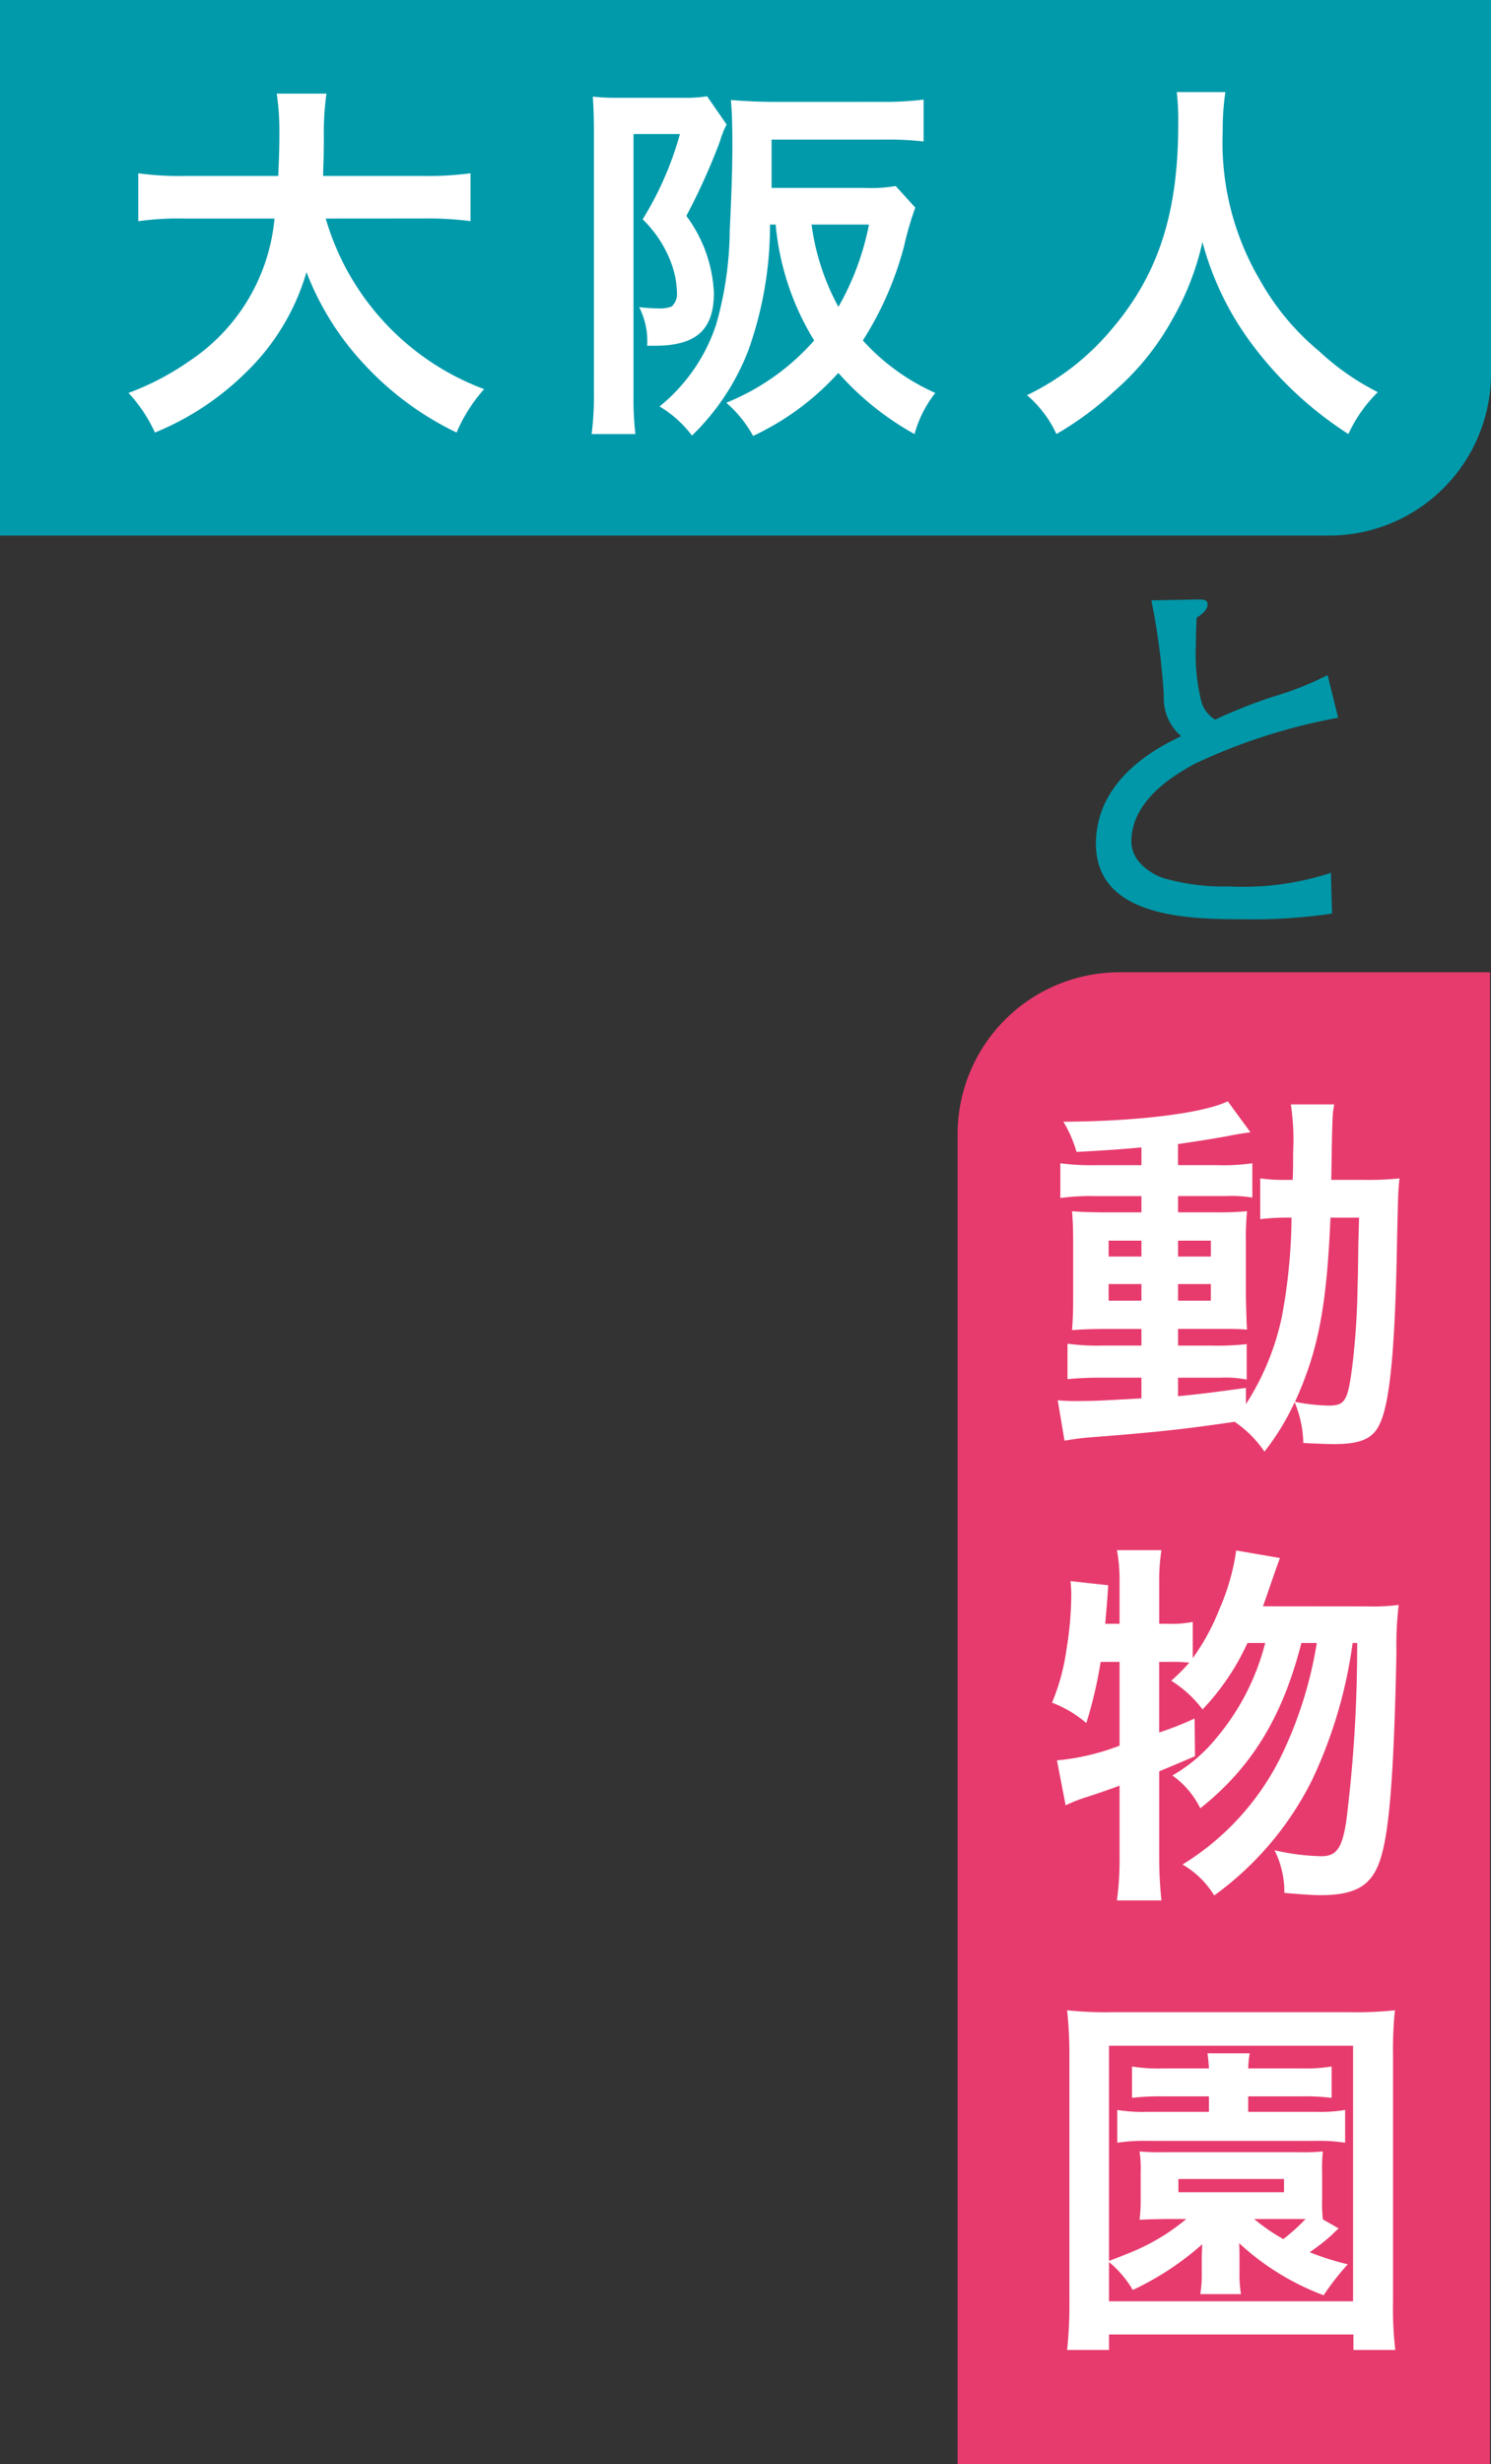
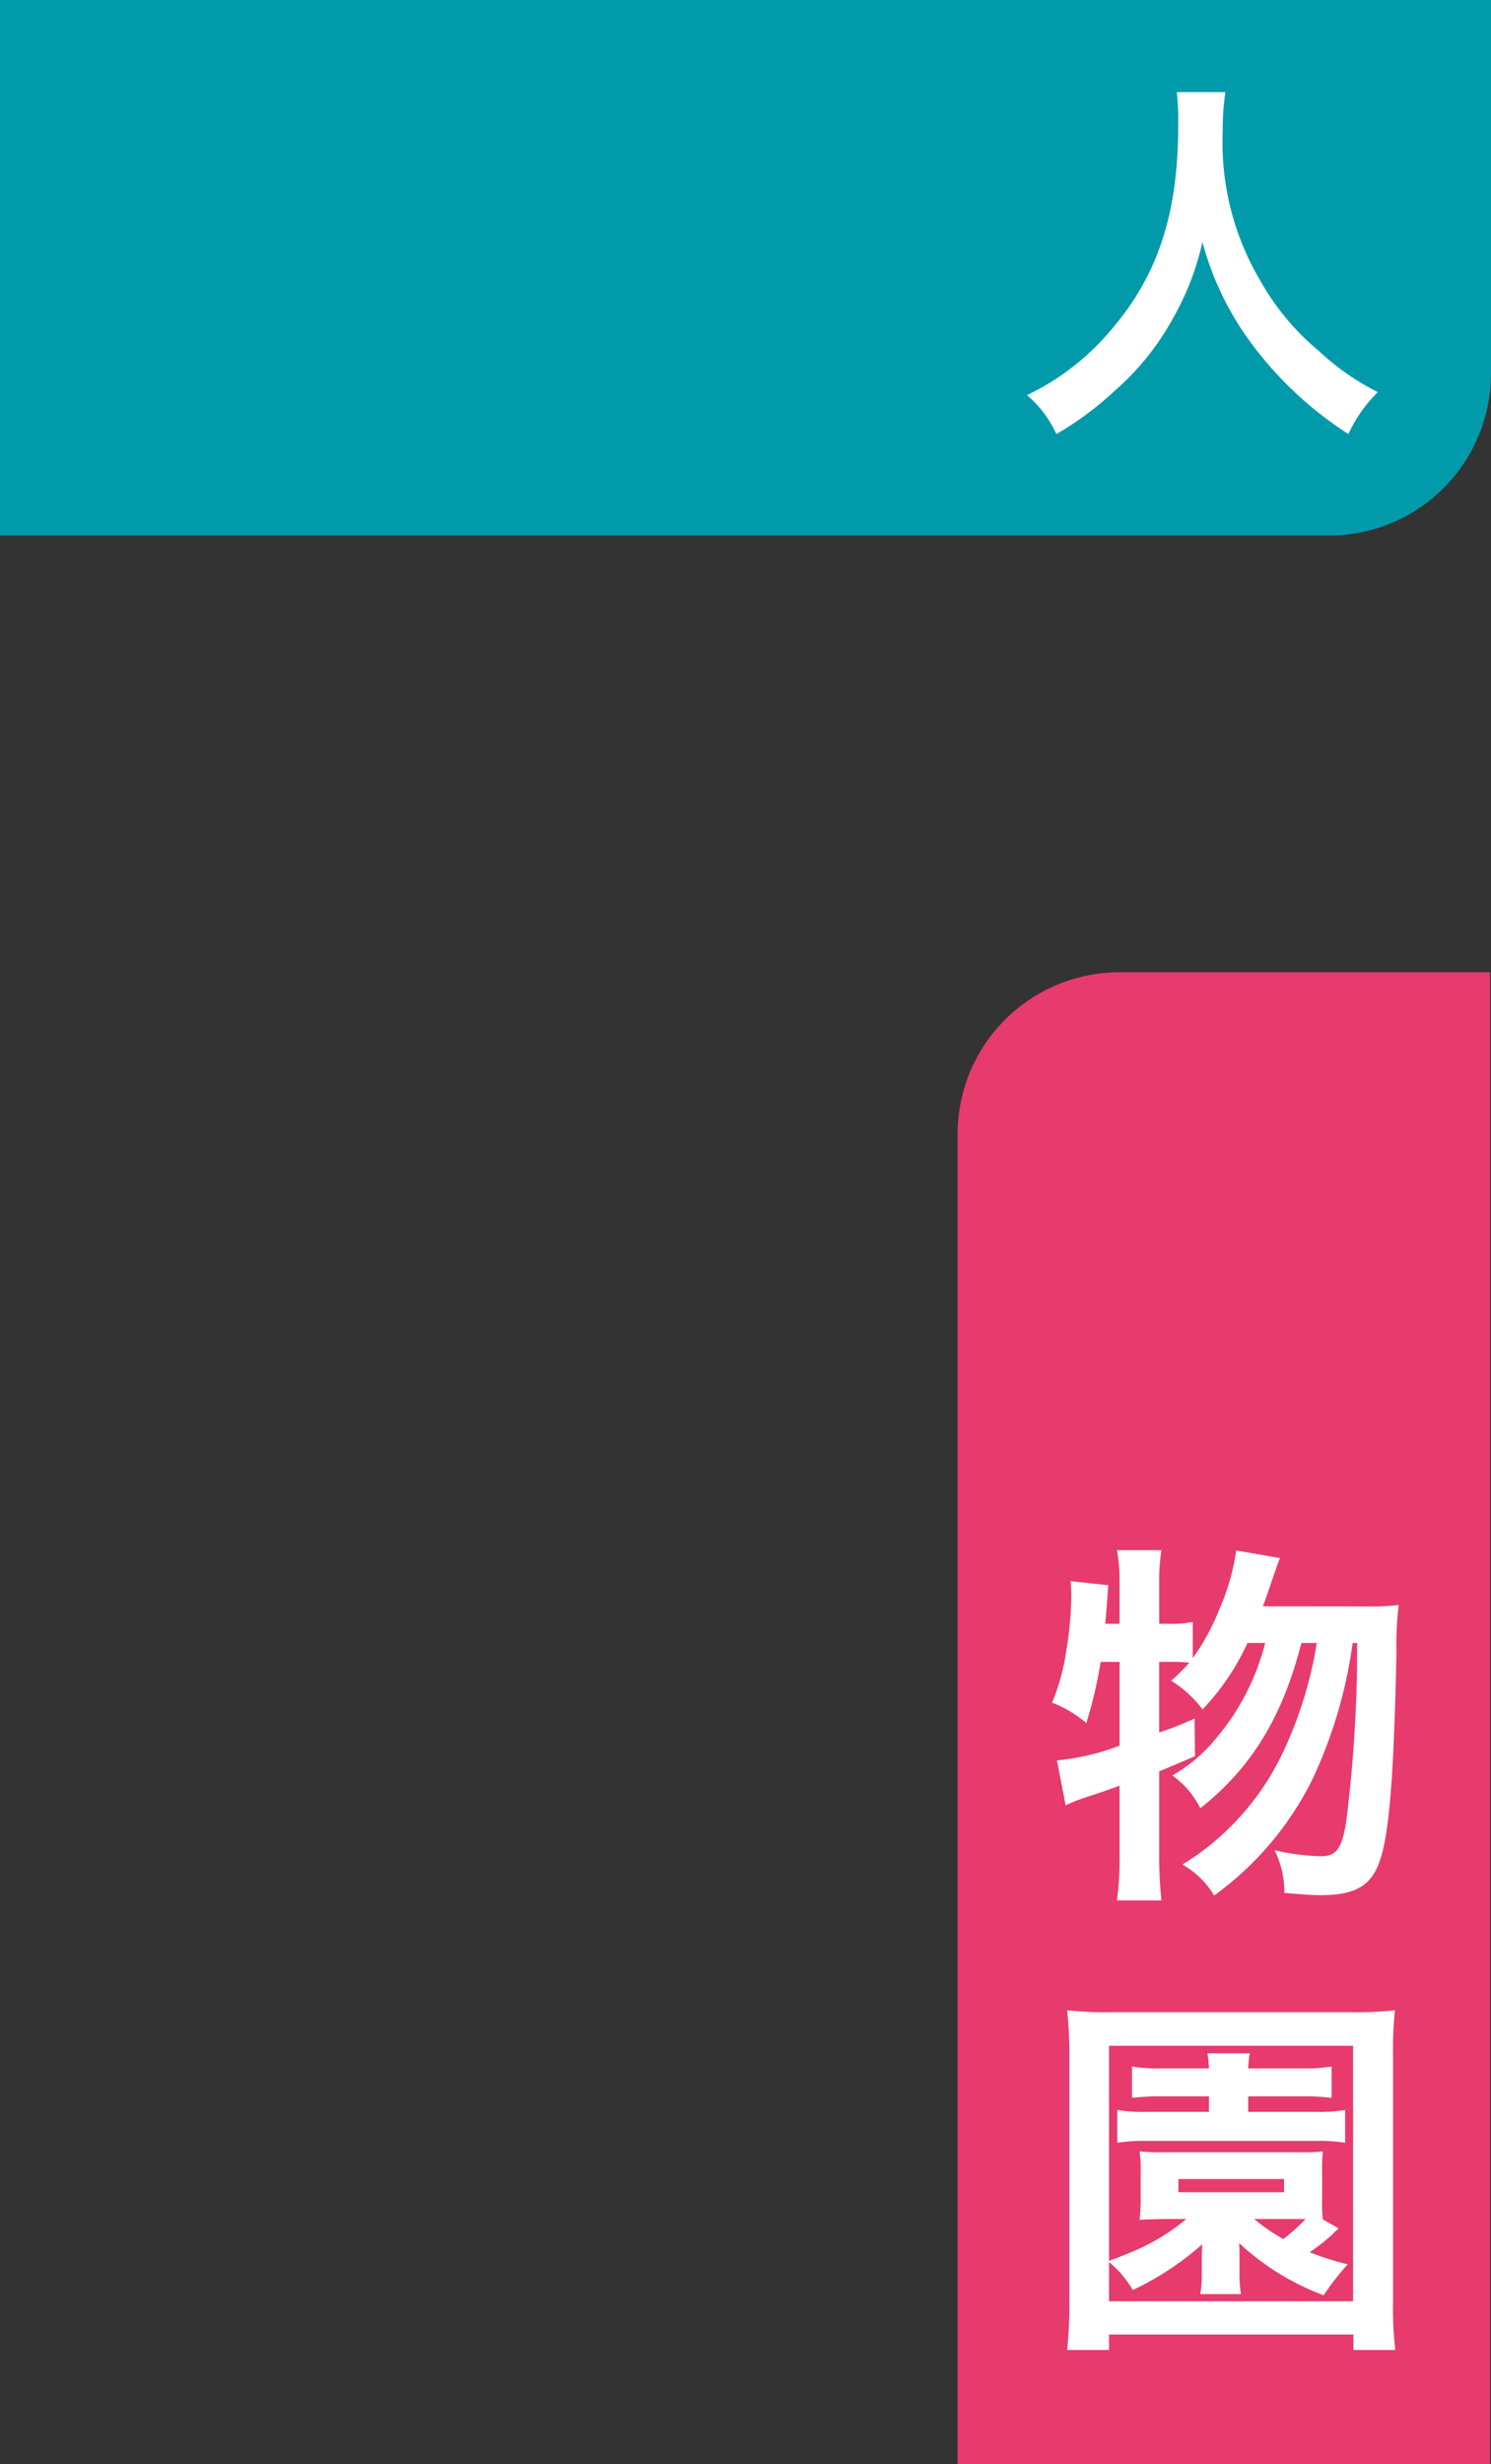
<svg xmlns="http://www.w3.org/2000/svg" width="100" height="165.175" viewBox="0 0 100 165.175">
  <rect x="0" y="0" width="100" height="165.175" fill="#333333" stroke="none" />
  <g transform="translate(-1112 -1010)">
-     <path d="M236.859,136.82c-1.391.759-4.3,2.454-4.3,5.237,0,1.442,1.492,2.226,2.074,2.429a14.265,14.265,0,0,0,4.478.582,18.835,18.835,0,0,0,6.83-.911l.076,2.732a36.228,36.228,0,0,1-5.97.38c-3.618,0-9.866-.1-9.866-5.06,0-4.5,4.452-6.6,5.717-7.21a3.335,3.335,0,0,1-1.163-2.707,46.551,46.551,0,0,0-.835-6.4l2.783-.05c.759-.025.987,0,.987.329,0,.379-.455.708-.734.885-.025.531-.05,1.088-.05,1.847a13.077,13.077,0,0,0,.329,3.618,2.075,2.075,0,0,0,.961,1.366,35.44,35.44,0,0,1,3.9-1.543,20.984,20.984,0,0,0,3.643-1.442l.708,2.859a38.9,38.9,0,0,0-9.562,3.061" transform="translate(955.322 924.348)" fill="#0097a8" />
    <path d="M89.138,35.9H0V0H100v25.04A10.862,10.862,0,0,1,89.138,35.9" transform="translate(1112 1009.999)" fill="#009aab" />
-     <path d="M40.209,28.028A17.393,17.393,0,0,0,50.835,39.462a10.433,10.433,0,0,0-1.847,2.909,20.529,20.529,0,0,1-6.248-4.63,18.987,18.987,0,0,1-3.82-6.122A15.3,15.3,0,0,1,34.8,38.4a18.754,18.754,0,0,1-6.046,3.972,9.928,9.928,0,0,0-1.771-2.656,18.154,18.154,0,0,0,4.1-2.15,12.86,12.86,0,0,0,5.692-9.537H30.8a19.228,19.228,0,0,0-3.162.177V24.992a20,20,0,0,0,3.188.177h6.2c.051-1.265.076-1.67.076-2.985a16.894,16.894,0,0,0-.177-2.53H40.26a18.928,18.928,0,0,0-.177,2.96c0,1.037-.025,1.619-.051,2.555h6.7a21.072,21.072,0,0,0,3.188-.177V28.2a22.531,22.531,0,0,0-3.162-.177Z" transform="translate(1093.636 996.622)" fill="#fff" />
-     <path d="M124.423,22.663c0-.911-.025-1.746-.076-2.429a14.609,14.609,0,0,0,1.644.076h4.326a9.512,9.512,0,0,0,1.695-.1l1.316,1.9a3.462,3.462,0,0,0-.253.531,1.137,1.137,0,0,1-.076.2c-.026.05-.076.253-.177.531a42.906,42.906,0,0,1-2.2,4.857,9.312,9.312,0,0,1,1.847,5.161c0,2.48-1.189,3.542-3.971,3.542h-.506a4.974,4.974,0,0,0-.531-2.58c.885.076,1.037.076,1.24.076a2.269,2.269,0,0,0,.936-.126,1.134,1.134,0,0,0,.354-.961,6.233,6.233,0,0,0-.4-2,7.935,7.935,0,0,0-1.9-2.884,21.928,21.928,0,0,0,2.5-5.717h-3.112V40.245a20.71,20.71,0,0,0,.126,2.606h-2.935a21.075,21.075,0,0,0,.152-2.909Zm21.554,5.009a21.7,21.7,0,0,0-.759,2.606,22.311,22.311,0,0,1-2.758,6.3,14.511,14.511,0,0,0,4.857,3.516,7.81,7.81,0,0,0-1.391,2.758,19.309,19.309,0,0,1-5.11-4.1,17.989,17.989,0,0,1-5.717,4.225,8.063,8.063,0,0,0-1.8-2.226,15.608,15.608,0,0,0,5.894-4.174,17.888,17.888,0,0,1-2.58-7.767h-.38a24.923,24.923,0,0,1-1.442,8.4A15.864,15.864,0,0,1,131,42.952,7.654,7.654,0,0,0,128.825,41a11.835,11.835,0,0,0,3.795-5.49,23.577,23.577,0,0,0,.911-6.325c.1-1.9.177-4.123.177-5.641,0-1.341-.026-2.3-.1-3.086.885.076,1.872.126,2.985.126H143.7a21.381,21.381,0,0,0,2.833-.152v2.808a21.233,21.233,0,0,0-2.757-.126h-7.437v3.238h6.274a9.994,9.994,0,0,0,2.049-.126ZM139.02,28.81a15.847,15.847,0,0,0,1.8,5.515,18.032,18.032,0,0,0,2.049-5.515Z" transform="translate(1027.411 996.244)" fill="#fff" />
    <path d="M229.008,19.337a16.77,16.77,0,0,0-.177,2.606,18.161,18.161,0,0,0,2.48,9.968,16.957,16.957,0,0,0,4,4.806,16.845,16.845,0,0,0,3.921,2.732,9.413,9.413,0,0,0-1.973,2.808,24.634,24.634,0,0,1-6.426-5.97,20,20,0,0,1-3.364-6.906,18.111,18.111,0,0,1-1.973,5.11,17.617,17.617,0,0,1-3.9,4.857,21.34,21.34,0,0,1-3.921,2.909,7.561,7.561,0,0,0-1.973-2.606,16.873,16.873,0,0,0,5.515-4.225c3.263-3.744,4.63-7.893,4.63-13.964a16.522,16.522,0,0,0-.1-2.125Z" transform="translate(965.177 996.837)" fill="#fff" />
    <g transform="translate(1176.224 1075.171)">
      <path d="M0,100V10.862A10.862,10.862,0,0,1,10.863,0H35.71V100Z" transform="translate(0)" fill="#e73b6d" />
-       <path d="M26.644,30.188c-1.746.152-2.454.2-4.352.3a8.364,8.364,0,0,0-.885-2.024c4.958-.025,9.31-.557,11.03-1.366l1.518,2.075c-.228.025-1.063.152-1.391.228-.936.177-2.2.379-3.466.557v1.417h2.631a13.359,13.359,0,0,0,2.353-.126v2.3a8.684,8.684,0,0,0-1.821-.1H29.1v1.088h2.5a19.881,19.881,0,0,0,2.126-.076,20.115,20.115,0,0,0-.076,2.226V40.1c.025,1.214.05,1.973.076,2.3-.582-.05-1.088-.05-2.277-.05H29.1V43.47h2.226a17.187,17.187,0,0,0,2.378-.1v2.378a7.357,7.357,0,0,0-1.771-.126H29.1v1.24c1.315-.126,2.176-.228,4.554-.557v1.088a17.417,17.417,0,0,0,2.4-5.819,37.558,37.558,0,0,0,.658-6.679,15.382,15.382,0,0,0-2.1.1V32.262a11.044,11.044,0,0,0,1.8.1h.38c.025-.633.025-1.063.025-1.847a16.151,16.151,0,0,0-.151-3.213h2.909c-.127.683-.127.683-.2,5.06h2.2a19.971,19.971,0,0,0,2.378-.1c-.1.911-.1,1.113-.177,4.756-.126,6.527-.455,10.094-1.088,11.562-.455,1.113-1.265,1.493-3.163,1.493-.4,0-1.644-.05-2.024-.076a7.464,7.464,0,0,0-.582-2.733,16.418,16.418,0,0,1-2.024,3.314,7.5,7.5,0,0,0-2-2c-3.466.506-5.313.708-9.943,1.063-.481.05-.86.1-1.468.2l-.455-2.707a11.18,11.18,0,0,0,1.315.051c1.139,0,1.619-.025,4.3-.177V45.62H24.038a22.694,22.694,0,0,0-2.353.1V43.343a15.009,15.009,0,0,0,2.378.126h2.58V42.356h-2.2c-1.138,0-1.746.025-2.454.076.051-.633.076-1.164.076-2.4V36.765c0-1.189-.025-1.67-.076-2.3.708.051,1.366.076,2.479.076h2.176V33.451H23.558a15.247,15.247,0,0,0-2.353.126V31.25a15.244,15.244,0,0,0,2.353.126h3.087Zm-2.2,7.311h2.2V36.436h-2.2Zm0,2.96h2.2V39.346h-2.2ZM29.1,37.5h2.2V36.436H29.1Zm0,2.96h2.2V39.346H29.1Zm10.221-5.566c-.253,6.021-.835,8.956-2.378,12.346a13.281,13.281,0,0,0,2.226.253c1.138,0,1.316-.3,1.619-2.657A50.521,50.521,0,0,0,41.14,39.6c.026-.886.026-.886.051-2.935.025-.784.025-.936.05-1.771Z" transform="translate(-14.313 -18.447)" fill="#fff" />
      <path d="M40.99,125.074a13.378,13.378,0,0,0,2.1-.1,22.794,22.794,0,0,0-.152,3.188c-.177,8.6-.506,12.422-1.189,14.167-.582,1.518-1.67,2.1-3.9,2.1-.556,0-1.189-.05-2.429-.152a6.24,6.24,0,0,0-.657-2.859,15.159,15.159,0,0,0,3.137.4c1.012,0,1.391-.531,1.67-2.327a94.1,94.1,0,0,0,.734-11.966H40a31.255,31.255,0,0,1-2.707,9.158,21.225,21.225,0,0,1-6.578,7.767,5.972,5.972,0,0,0-2.126-2.075,17.68,17.68,0,0,0,6.578-7.185,27.279,27.279,0,0,0,2.429-7.665H36.563c-1.266,4.959-3.34,8.349-6.78,11.081a5.907,5.907,0,0,0-1.872-2.2,10.622,10.622,0,0,0,2.986-2.555,15.972,15.972,0,0,0,3.238-6.325H32.945a16.2,16.2,0,0,1-3.011,4.453,7.727,7.727,0,0,0-2.1-1.923,13.613,13.613,0,0,0,1.214-1.214,12.528,12.528,0,0,0-1.417-.051h-.607v4.731a20.635,20.635,0,0,0,2.377-.936l.026,2.53c-1.189.506-1.543.658-2.4,1.012v5.743a26.683,26.683,0,0,0,.151,2.909H24.192a20.234,20.234,0,0,0,.177-2.909v-4.781c-1.037.38-1.8.633-2.277.784a10.574,10.574,0,0,0-1.341.531l-.582-3.011a15.619,15.619,0,0,0,4.2-.987v-5.616H23.1a29.269,29.269,0,0,1-.961,4.1,7.931,7.931,0,0,0-2.3-1.366,14.2,14.2,0,0,0,.961-3.517,23.6,23.6,0,0,0,.329-3.567,8,8,0,0,0-.051-1.063l2.53.278c-.1,1.518-.126,1.645-.2,2.581h.961v-2.859a10.953,10.953,0,0,0-.177-2.074h2.985a12.677,12.677,0,0,0-.151,2.074v2.859h.607a6.8,6.8,0,0,0,1.645-.127v2.429a14.934,14.934,0,0,0,1.8-3.314,14.847,14.847,0,0,0,1.113-3.9l2.935.506c-.2.531-.2.531-.81,2.3-.076.228-.177.506-.329.936Z" transform="translate(-13.504 -82.568)" fill="#fff" />
      <path d="M42.21,240.65v-1.037H25.817v1.037H23.008a29.078,29.078,0,0,0,.152-3.314V220.917a27.9,27.9,0,0,0-.152-3.036,23.906,23.906,0,0,0,2.96.127H42.033a24.152,24.152,0,0,0,2.96-.127,25.848,25.848,0,0,0-.127,3.036v16.444a24.387,24.387,0,0,0,.152,3.289ZM25.817,234.68c1.062-.4,1.821-.708,2.277-.936A13.922,13.922,0,0,0,31,231.871H29.535c-1.138.026-1.138.026-1.67.051a10.556,10.556,0,0,0,.076-1.366v-1.847a7.653,7.653,0,0,0-.076-1.366,14.286,14.286,0,0,0,1.67.051h8.956a14.05,14.05,0,0,0,1.67-.051,9.848,9.848,0,0,0-.05,1.366v1.847a8.879,8.879,0,0,0,.05,1.341l1.062.607a4.939,4.939,0,0,0-.455.43,14.119,14.119,0,0,1-1.493,1.164,18.316,18.316,0,0,0,2.555.81,17.966,17.966,0,0,0-1.619,2.074,17.229,17.229,0,0,1-5.667-3.491c.025.456.025.456.025.886v1.088a7.818,7.818,0,0,0,.1,1.442H31.939a8.213,8.213,0,0,0,.1-1.442v-1.088c0-.152.026-.607.026-.81a19.3,19.3,0,0,1-4.655,3.061,6.975,6.975,0,0,0-1.593-1.872v2.631H42.185V220.259H25.817Zm3.643-11.03a16.416,16.416,0,0,0-2.1.1v-2.1a11.191,11.191,0,0,0,2.125.127h3.036c-.026-.4-.05-.683-.1-1.012h2.833a6.612,6.612,0,0,0-.1,1.012h3.568a10.807,10.807,0,0,0,2.024-.127v2.1a14.452,14.452,0,0,0-2.024-.1H35.151v1.037H39.68a10.033,10.033,0,0,0,1.973-.127v2.2a11,11,0,0,0-1.923-.126H28.346a11.8,11.8,0,0,0-1.973.126v-2.2a10.45,10.45,0,0,0,2.024.127h4.124v-1.037Zm1.012,6.426h7.084v-.886H30.471Zm5.085,1.8a12.782,12.782,0,0,0,1.949,1.341A12.346,12.346,0,0,0,39,231.871H35.556Z" transform="translate(-15.661 -148.304)" fill="#fff" />
    </g>
  </g>
</svg>